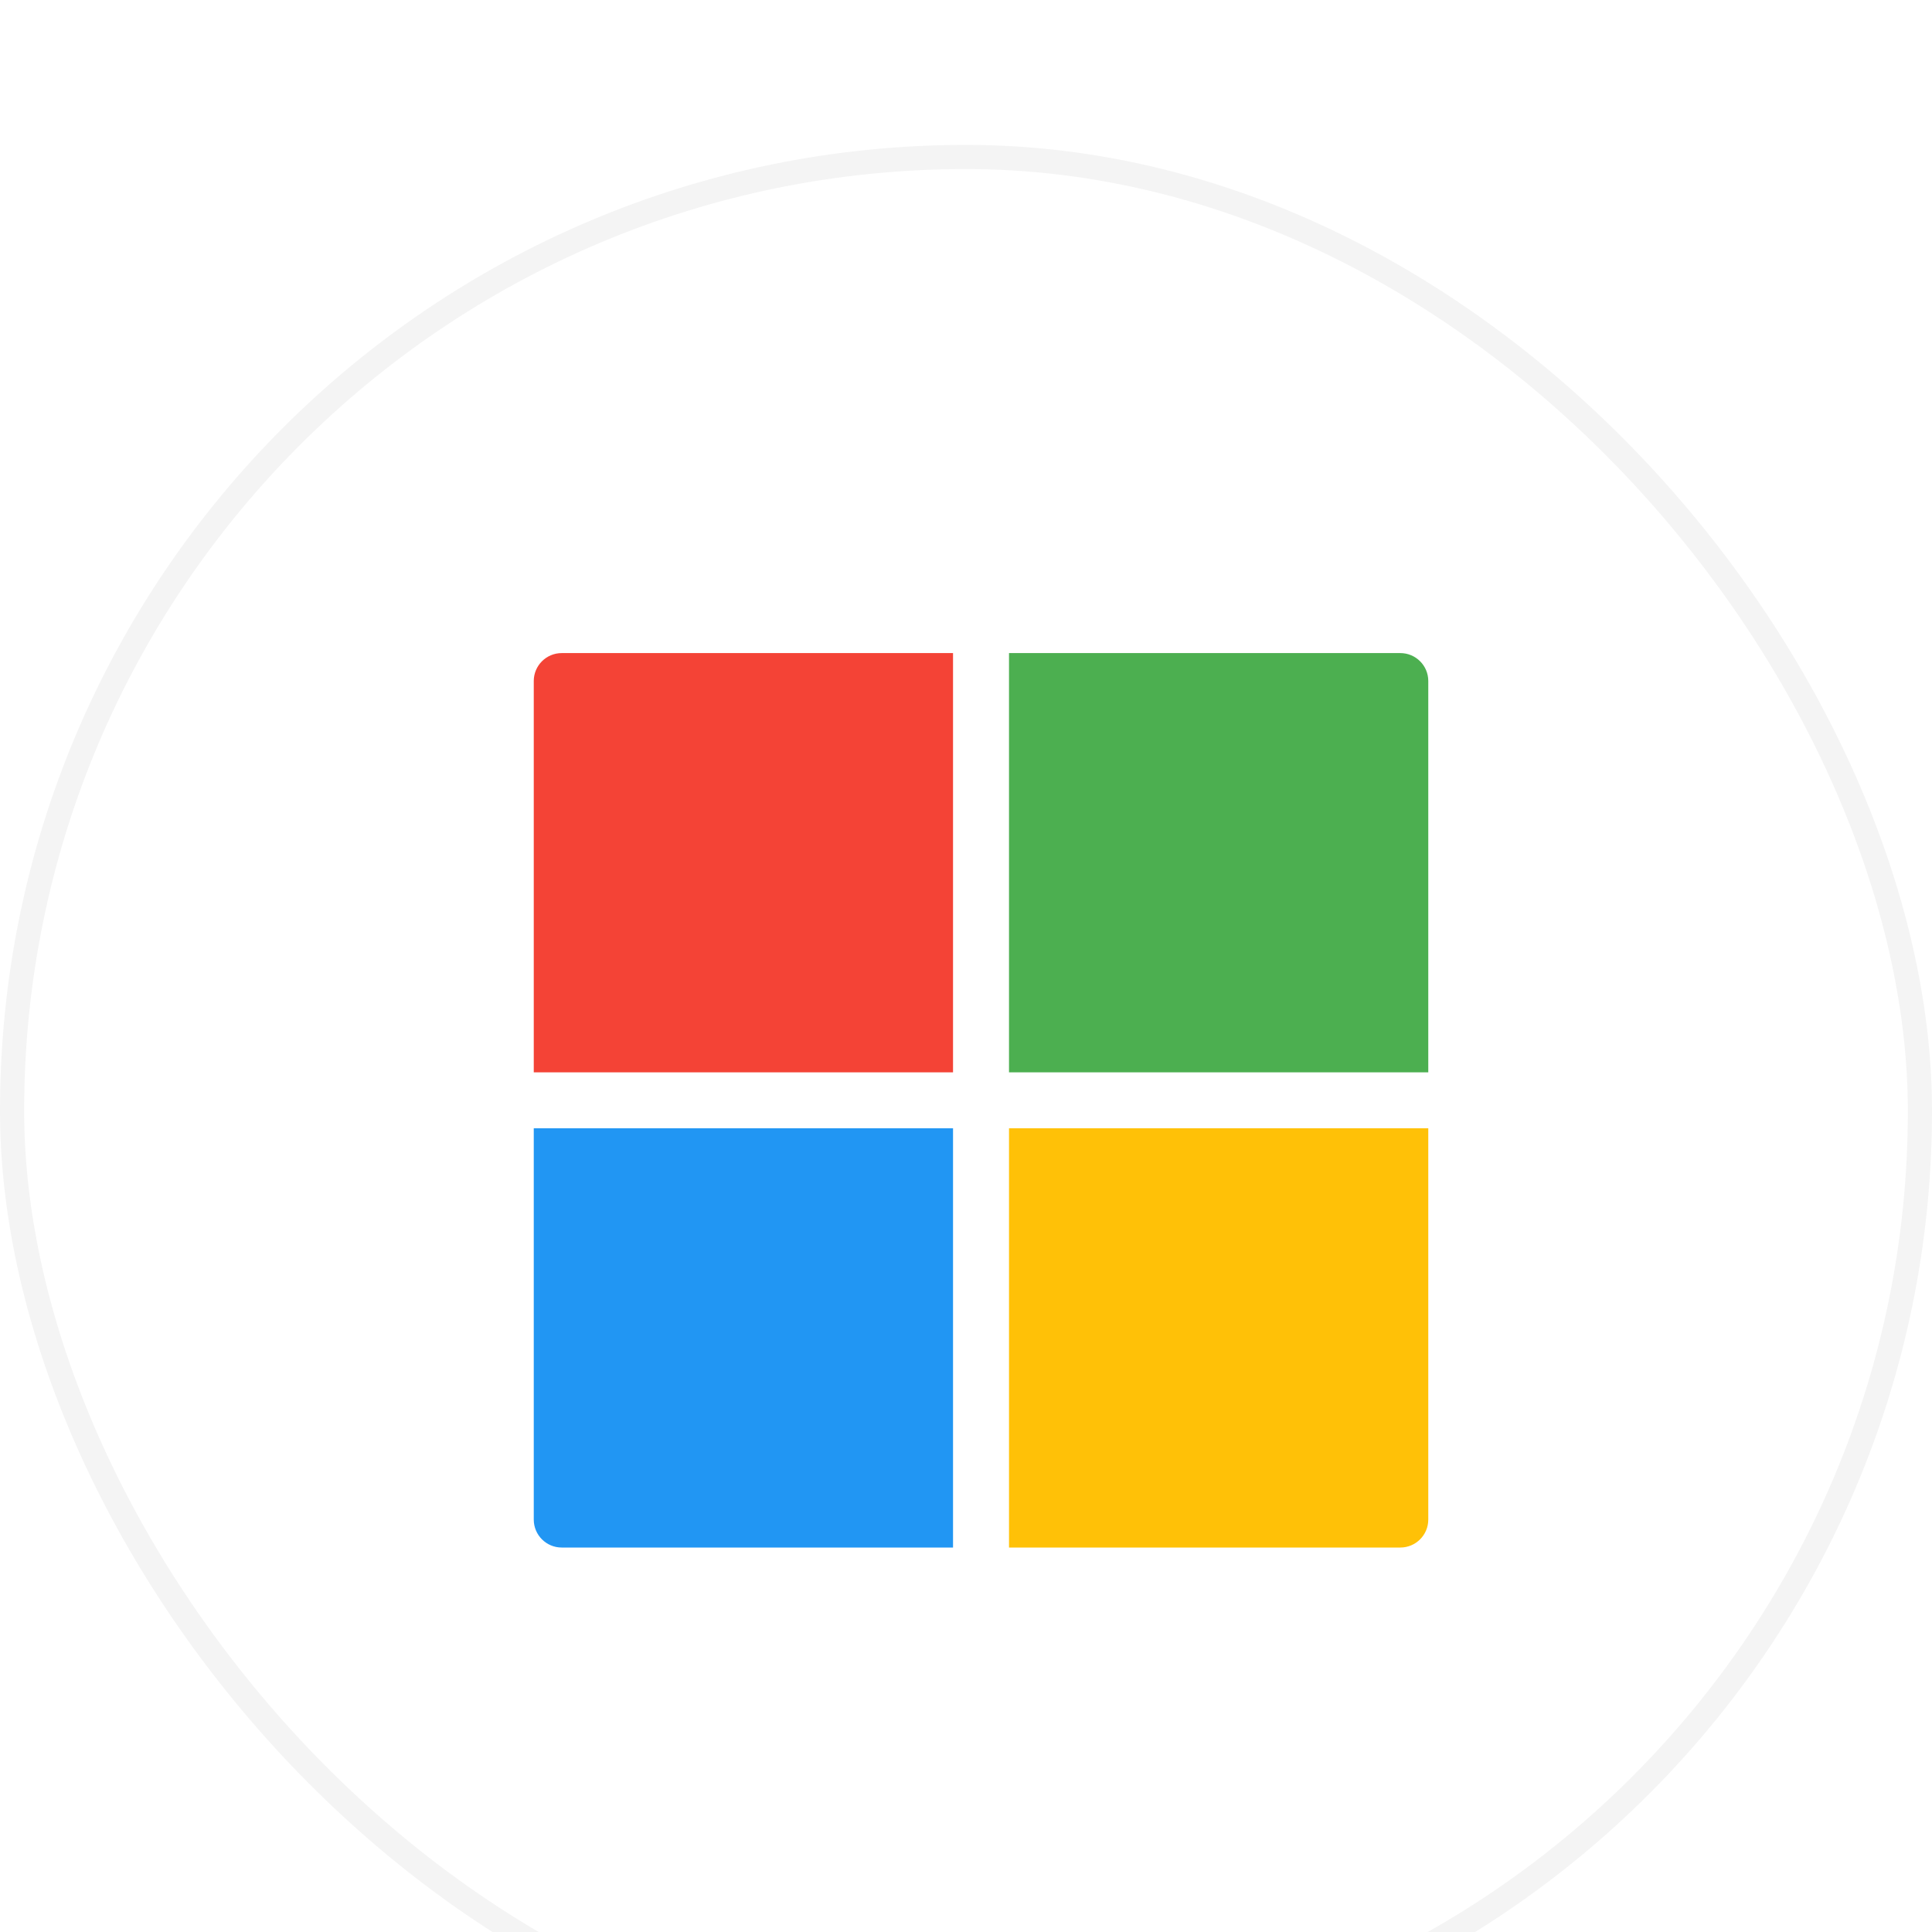
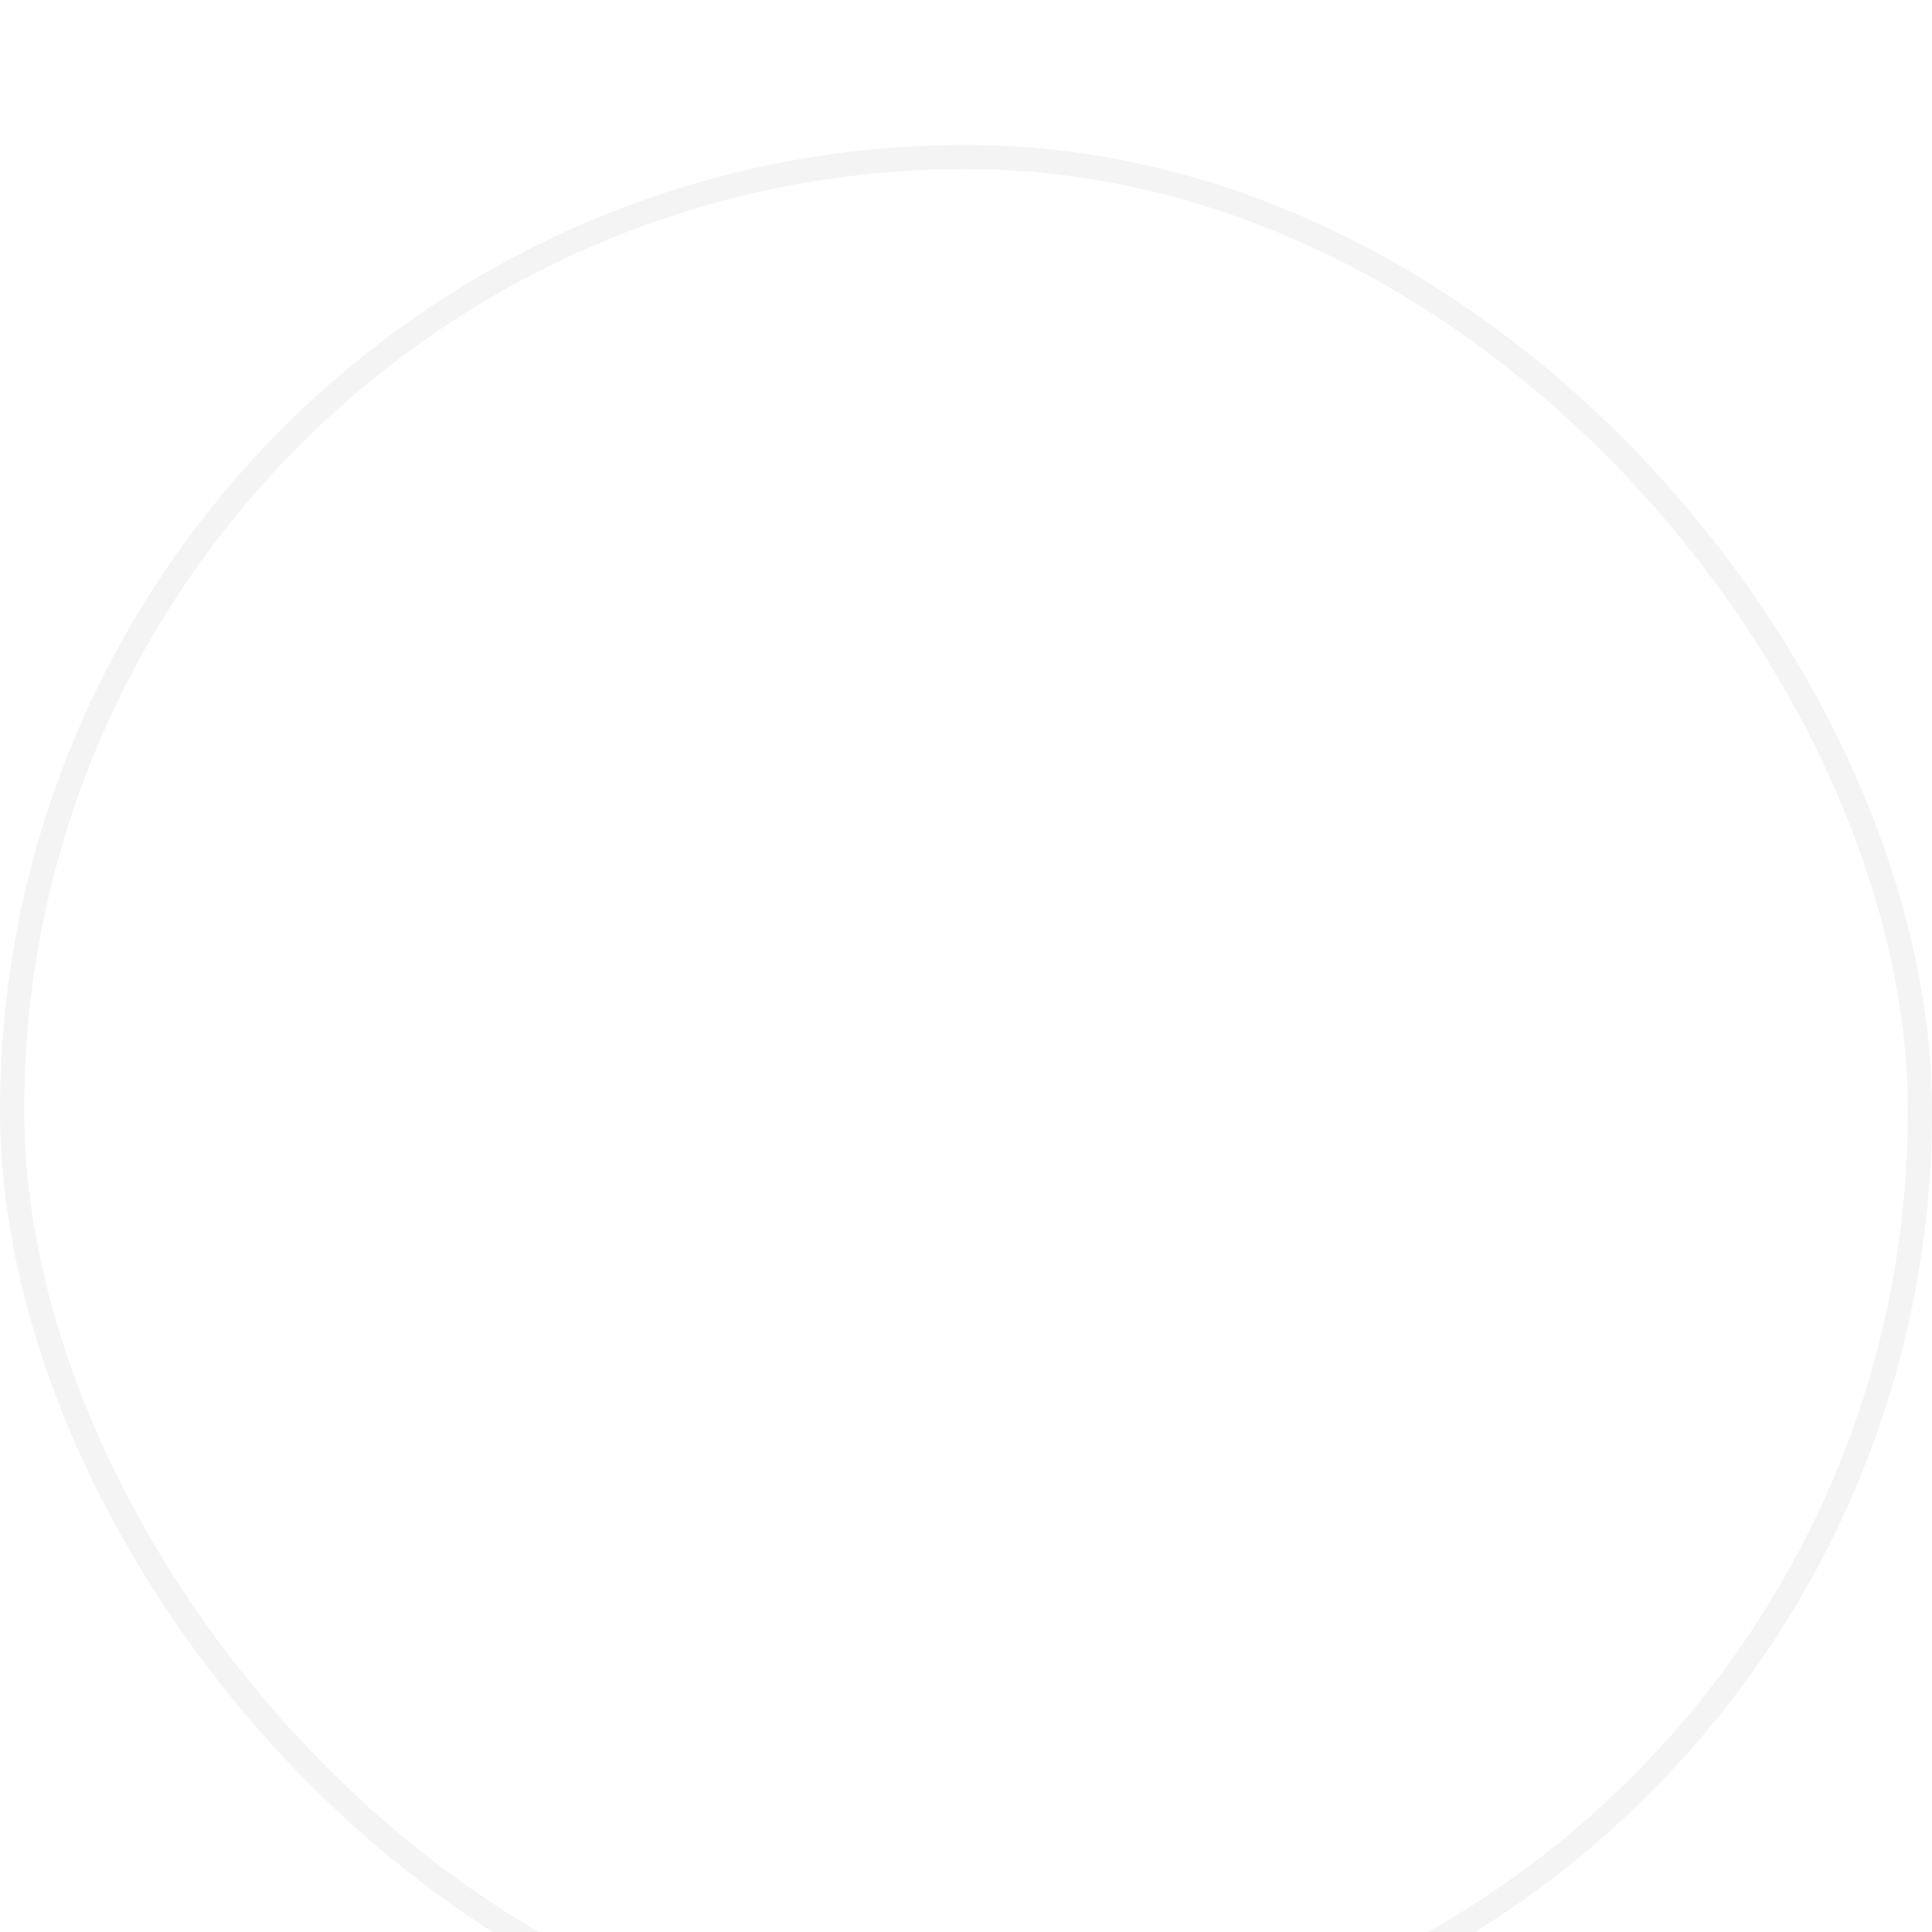
<svg xmlns="http://www.w3.org/2000/svg" width="80" height="80" viewBox="0 0 80 80" fill="none">
  <g filter="url(#filter0_i_9139_83441)">
    <rect width="80" height="80" rx="40" fill="white" />
    <rect x="0.5" y="0.5" width="79" height="79" rx="39.5" stroke="#F4F4F4" />
    <g clip-path="url(#clip0_9139_83441)">
-       <path d="M41.781 38.404H59.142V22.2C59.142 21.561 58.624 21.043 57.985 21.043H41.781V38.404Z" fill="#4CAF50" />
-       <path d="M39.463 38.404V21.043H23.259C22.62 21.043 22.102 21.561 22.102 22.2V38.404H39.463Z" fill="#F44336" />
      <path d="M39.463 40.719H22.102V56.922C22.102 57.561 22.62 58.08 23.259 58.08H39.463V40.719Z" fill="#2196F3" />
-       <path d="M41.781 40.719V58.08H57.985C58.624 58.08 59.142 57.561 59.142 56.922V40.719H41.781Z" fill="#FFC107" />
    </g>
  </g>
  <defs>
    <filter id="filter0_i_9139_83441" x="0" y="0" width="80" height="86" filterUnits="userSpaceOnUse" color-interpolation-filters="sRGB">
      <feFlood flood-opacity="0" result="BackgroundImageFix" />
      <feBlend mode="normal" in="SourceGraphic" in2="BackgroundImageFix" result="shape" />
      <feColorMatrix in="SourceAlpha" type="matrix" values="0 0 0 0 0 0 0 0 0 0 0 0 0 0 0 0 0 0 127 0" result="hardAlpha" />
      <feOffset dy="6" />
      <feGaussianBlur stdDeviation="10.5" />
      <feComposite in2="hardAlpha" operator="arithmetic" k2="-1" k3="1" />
      <feColorMatrix type="matrix" values="0 0 0 0 0.871 0 0 0 0 0.945 0 0 0 0 0.98 0 0 0 1 0" />
      <feBlend mode="normal" in2="shape" result="effect1_innerShadow_9139_83441" />
    </filter>
    <clipPath id="clip0_9139_83441">
-       <rect width="37.037" height="37.037" fill="white" transform="translate(22.102 21.043)" />
-     </clipPath>
+       </clipPath>
  </defs>
</svg>